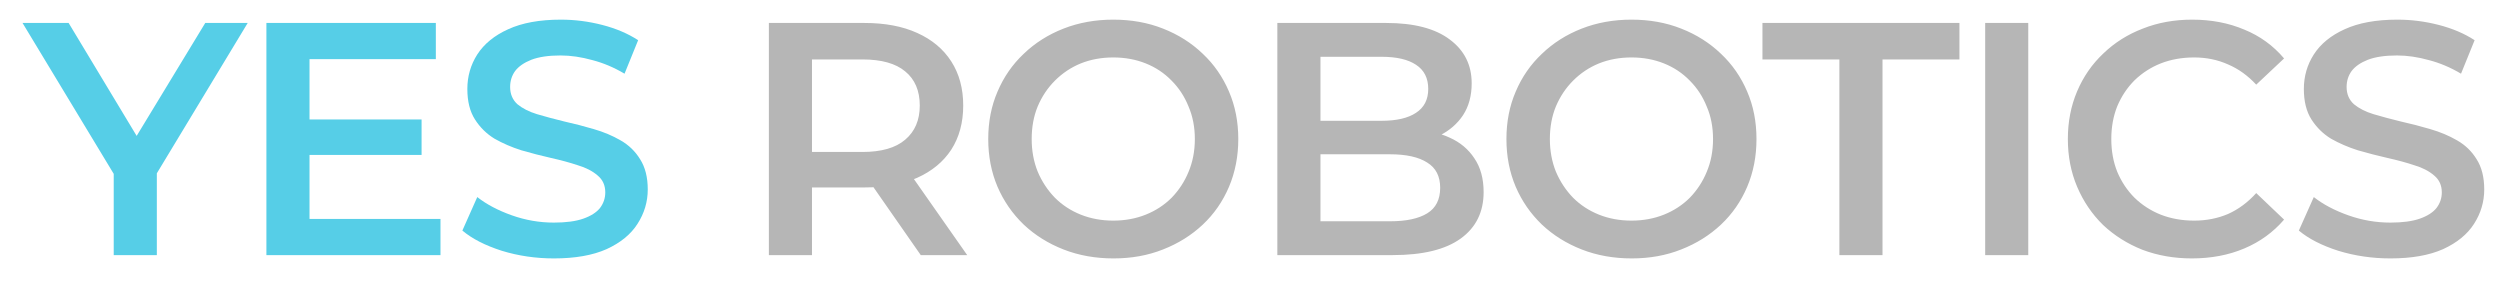
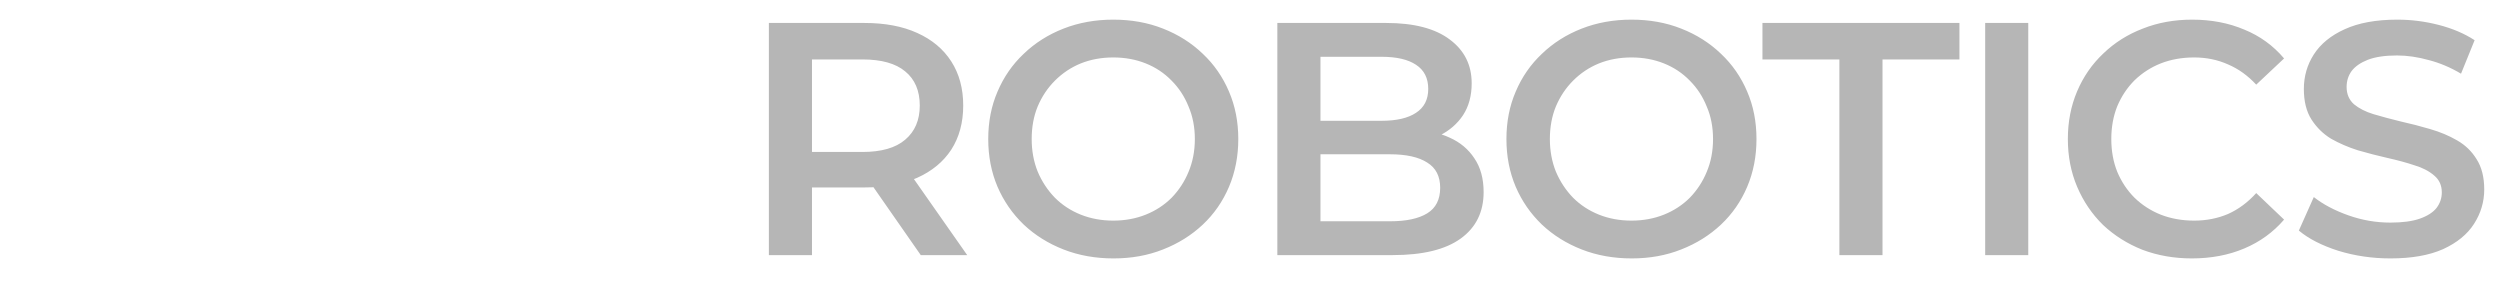
<svg xmlns="http://www.w3.org/2000/svg" width="98" height="11" viewBox="0 0 98 11" fill="none">
-   <path d="M4.458 10V6.399L4.835 7.439L0.883 0.9H2.69L5.862 6.165H4.848L8.046 0.9H9.71L5.758 7.439L6.148 6.399V10H4.458ZM12.002 4.683H16.526V6.074H12.002V4.683ZM12.133 8.583H17.267V10H10.443V0.9H17.085V2.317H12.133V8.583ZM21.712 10.13C21.002 10.13 20.322 10.03 19.672 9.831C19.021 9.623 18.506 9.359 18.125 9.038L18.709 7.725C19.073 8.011 19.524 8.249 20.061 8.44C20.599 8.631 21.149 8.726 21.712 8.726C22.189 8.726 22.575 8.674 22.869 8.57C23.164 8.466 23.381 8.327 23.52 8.154C23.658 7.972 23.727 7.768 23.727 7.543C23.727 7.266 23.628 7.045 23.428 6.88C23.229 6.707 22.969 6.572 22.648 6.477C22.337 6.373 21.985 6.278 21.596 6.191C21.214 6.104 20.828 6.005 20.439 5.892C20.057 5.771 19.706 5.619 19.386 5.437C19.073 5.246 18.818 4.995 18.619 4.683C18.419 4.371 18.32 3.972 18.32 3.487C18.32 2.993 18.45 2.542 18.709 2.135C18.978 1.719 19.381 1.39 19.919 1.147C20.465 0.896 21.154 0.77 21.985 0.77C22.532 0.77 23.073 0.839 23.61 0.978C24.148 1.117 24.616 1.316 25.015 1.576L24.482 2.889C24.074 2.646 23.654 2.469 23.221 2.356C22.787 2.235 22.371 2.174 21.973 2.174C21.505 2.174 21.123 2.23 20.828 2.343C20.543 2.456 20.33 2.603 20.192 2.785C20.061 2.967 19.997 3.175 19.997 3.409C19.997 3.686 20.092 3.912 20.282 4.085C20.482 4.25 20.738 4.38 21.049 4.475C21.37 4.57 21.726 4.666 22.116 4.761C22.506 4.848 22.891 4.947 23.273 5.06C23.663 5.173 24.014 5.32 24.326 5.502C24.646 5.684 24.902 5.931 25.093 6.243C25.292 6.555 25.392 6.949 25.392 7.426C25.392 7.911 25.257 8.362 24.988 8.778C24.729 9.185 24.326 9.515 23.779 9.766C23.233 10.009 22.544 10.13 21.712 10.13Z" fill="#56CEE7" />
  <path d="M30.14 10V0.9H33.884C34.69 0.9 35.379 1.03 35.951 1.29C36.532 1.55 36.978 1.923 37.29 2.408C37.602 2.893 37.758 3.47 37.758 4.137C37.758 4.804 37.602 5.381 37.29 5.866C36.978 6.343 36.532 6.711 35.951 6.971C35.379 7.222 34.69 7.348 33.884 7.348H31.076L31.83 6.581V10H30.14ZM36.094 10L33.793 6.698H35.6L37.914 10H36.094ZM31.83 6.763L31.076 5.957H33.806C34.551 5.957 35.11 5.797 35.483 5.476C35.864 5.155 36.055 4.709 36.055 4.137C36.055 3.556 35.864 3.11 35.483 2.798C35.11 2.486 34.551 2.33 33.806 2.33H31.076L31.83 1.498V6.763ZM43.653 10.13C42.942 10.13 42.288 10.013 41.69 9.779C41.092 9.545 40.572 9.22 40.13 8.804C39.688 8.379 39.346 7.885 39.103 7.322C38.86 6.75 38.739 6.126 38.739 5.45C38.739 4.774 38.86 4.154 39.103 3.591C39.346 3.019 39.688 2.525 40.13 2.109C40.572 1.684 41.092 1.355 41.69 1.121C42.288 0.887 42.938 0.77 43.64 0.77C44.35 0.77 45.001 0.887 45.59 1.121C46.188 1.355 46.708 1.684 47.15 2.109C47.592 2.525 47.934 3.019 48.177 3.591C48.419 4.154 48.541 4.774 48.541 5.45C48.541 6.126 48.419 6.75 48.177 7.322C47.934 7.894 47.592 8.388 47.15 8.804C46.708 9.22 46.188 9.545 45.59 9.779C45.001 10.013 44.355 10.13 43.653 10.13ZM43.64 8.648C44.099 8.648 44.524 8.57 44.914 8.414C45.304 8.258 45.642 8.037 45.928 7.751C46.214 7.456 46.435 7.118 46.591 6.737C46.755 6.347 46.838 5.918 46.838 5.45C46.838 4.982 46.755 4.557 46.591 4.176C46.435 3.786 46.214 3.448 45.928 3.162C45.642 2.867 45.304 2.642 44.914 2.486C44.524 2.33 44.099 2.252 43.64 2.252C43.181 2.252 42.756 2.33 42.366 2.486C41.984 2.642 41.647 2.867 41.352 3.162C41.066 3.448 40.84 3.786 40.676 4.176C40.52 4.557 40.442 4.982 40.442 5.45C40.442 5.909 40.52 6.334 40.676 6.724C40.84 7.114 41.066 7.456 41.352 7.751C41.638 8.037 41.976 8.258 42.366 8.414C42.756 8.57 43.181 8.648 43.64 8.648ZM50.072 10V0.9H54.336C55.428 0.9 56.26 1.117 56.832 1.55C57.404 1.975 57.69 2.547 57.69 3.266C57.69 3.751 57.578 4.167 57.352 4.514C57.127 4.852 56.824 5.116 56.442 5.307C56.069 5.489 55.662 5.58 55.22 5.58L55.454 5.112C55.965 5.112 56.425 5.207 56.832 5.398C57.239 5.58 57.56 5.849 57.794 6.204C58.037 6.559 58.158 7.001 58.158 7.53C58.158 8.31 57.859 8.917 57.261 9.35C56.663 9.783 55.775 10 54.596 10H50.072ZM51.762 8.674H54.492C55.125 8.674 55.61 8.57 55.948 8.362C56.286 8.154 56.455 7.82 56.455 7.361C56.455 6.91 56.286 6.581 55.948 6.373C55.61 6.156 55.125 6.048 54.492 6.048H51.632V4.735H54.154C54.743 4.735 55.194 4.631 55.506 4.423C55.827 4.215 55.987 3.903 55.987 3.487C55.987 3.062 55.827 2.746 55.506 2.538C55.194 2.33 54.743 2.226 54.154 2.226H51.762V8.674ZM63.966 10.13C63.255 10.13 62.601 10.013 62.003 9.779C61.405 9.545 60.885 9.22 60.443 8.804C60.001 8.379 59.658 7.885 59.416 7.322C59.173 6.75 59.052 6.126 59.052 5.45C59.052 4.774 59.173 4.154 59.416 3.591C59.658 3.019 60.001 2.525 60.443 2.109C60.885 1.684 61.405 1.355 62.003 1.121C62.601 0.887 63.251 0.77 63.953 0.77C64.663 0.77 65.314 0.887 65.903 1.121C66.501 1.355 67.021 1.684 67.463 2.109C67.905 2.525 68.247 3.019 68.49 3.591C68.733 4.154 68.854 4.774 68.854 5.45C68.854 6.126 68.733 6.75 68.49 7.322C68.247 7.894 67.905 8.388 67.463 8.804C67.021 9.22 66.501 9.545 65.903 9.779C65.314 10.013 64.668 10.13 63.966 10.13ZM63.953 8.648C64.412 8.648 64.837 8.57 65.227 8.414C65.617 8.258 65.955 8.037 66.241 7.751C66.527 7.456 66.748 7.118 66.904 6.737C67.069 6.347 67.151 5.918 67.151 5.45C67.151 4.982 67.069 4.557 66.904 4.176C66.748 3.786 66.527 3.448 66.241 3.162C65.955 2.867 65.617 2.642 65.227 2.486C64.837 2.33 64.412 2.252 63.953 2.252C63.493 2.252 63.069 2.33 62.679 2.486C62.297 2.642 61.959 2.867 61.665 3.162C61.379 3.448 61.154 3.786 60.989 4.176C60.833 4.557 60.755 4.982 60.755 5.45C60.755 5.909 60.833 6.334 60.989 6.724C61.154 7.114 61.379 7.456 61.665 7.751C61.951 8.037 62.289 8.258 62.679 8.414C63.069 8.57 63.493 8.648 63.953 8.648ZM72.104 10V2.33H69.088V0.9H76.81V2.33H73.794V10H72.104ZM77.819 10V0.9H79.508V10H77.819ZM85.922 10.13C85.229 10.13 84.583 10.017 83.985 9.792C83.396 9.558 82.88 9.233 82.438 8.817C82.005 8.392 81.667 7.894 81.424 7.322C81.181 6.75 81.06 6.126 81.06 5.45C81.06 4.774 81.181 4.15 81.424 3.578C81.667 3.006 82.009 2.512 82.451 2.096C82.893 1.671 83.409 1.346 83.998 1.121C84.587 0.887 85.233 0.77 85.935 0.77C86.68 0.77 87.361 0.9 87.976 1.16C88.591 1.411 89.111 1.788 89.536 2.291L88.444 3.318C88.115 2.963 87.746 2.698 87.339 2.525C86.932 2.343 86.49 2.252 86.013 2.252C85.536 2.252 85.099 2.33 84.7 2.486C84.31 2.642 83.968 2.863 83.673 3.149C83.387 3.435 83.162 3.773 82.997 4.163C82.841 4.553 82.763 4.982 82.763 5.45C82.763 5.918 82.841 6.347 82.997 6.737C83.162 7.127 83.387 7.465 83.673 7.751C83.968 8.037 84.31 8.258 84.7 8.414C85.099 8.57 85.536 8.648 86.013 8.648C86.49 8.648 86.932 8.561 87.339 8.388C87.746 8.206 88.115 7.933 88.444 7.569L89.536 8.609C89.111 9.103 88.591 9.48 87.976 9.74C87.361 10 86.676 10.13 85.922 10.13ZM93.704 10.13C92.993 10.13 92.312 10.03 91.662 9.831C91.013 9.623 90.497 9.359 90.115 9.038L90.701 7.725C91.064 8.011 91.515 8.249 92.052 8.44C92.59 8.631 93.14 8.726 93.704 8.726C94.18 8.726 94.566 8.674 94.861 8.57C95.155 8.466 95.372 8.327 95.51 8.154C95.649 7.972 95.719 7.768 95.719 7.543C95.719 7.266 95.619 7.045 95.419 6.88C95.22 6.707 94.96 6.572 94.639 6.477C94.328 6.373 93.977 6.278 93.587 6.191C93.205 6.104 92.82 6.005 92.43 5.892C92.048 5.771 91.697 5.619 91.376 5.437C91.064 5.246 90.809 4.995 90.609 4.683C90.41 4.371 90.311 3.972 90.311 3.487C90.311 2.993 90.441 2.542 90.701 2.135C90.969 1.719 91.372 1.39 91.909 1.147C92.456 0.896 93.144 0.77 93.977 0.77C94.522 0.77 95.064 0.839 95.602 0.978C96.139 1.117 96.607 1.316 97.005 1.576L96.472 2.889C96.065 2.646 95.645 2.469 95.212 2.356C94.778 2.235 94.362 2.174 93.963 2.174C93.496 2.174 93.114 2.23 92.82 2.343C92.534 2.456 92.321 2.603 92.183 2.785C92.052 2.967 91.987 3.175 91.987 3.409C91.987 3.686 92.083 3.912 92.273 4.085C92.473 4.25 92.728 4.38 93.04 4.475C93.361 4.57 93.716 4.666 94.106 4.761C94.496 4.848 94.882 4.947 95.263 5.06C95.653 5.173 96.004 5.32 96.317 5.502C96.637 5.684 96.893 5.931 97.084 6.243C97.283 6.555 97.382 6.949 97.382 7.426C97.382 7.911 97.248 8.362 96.98 8.778C96.719 9.185 96.317 9.515 95.77 9.766C95.225 10.009 94.535 10.13 93.704 10.13Z" fill="#B6B6B6" />
</svg>